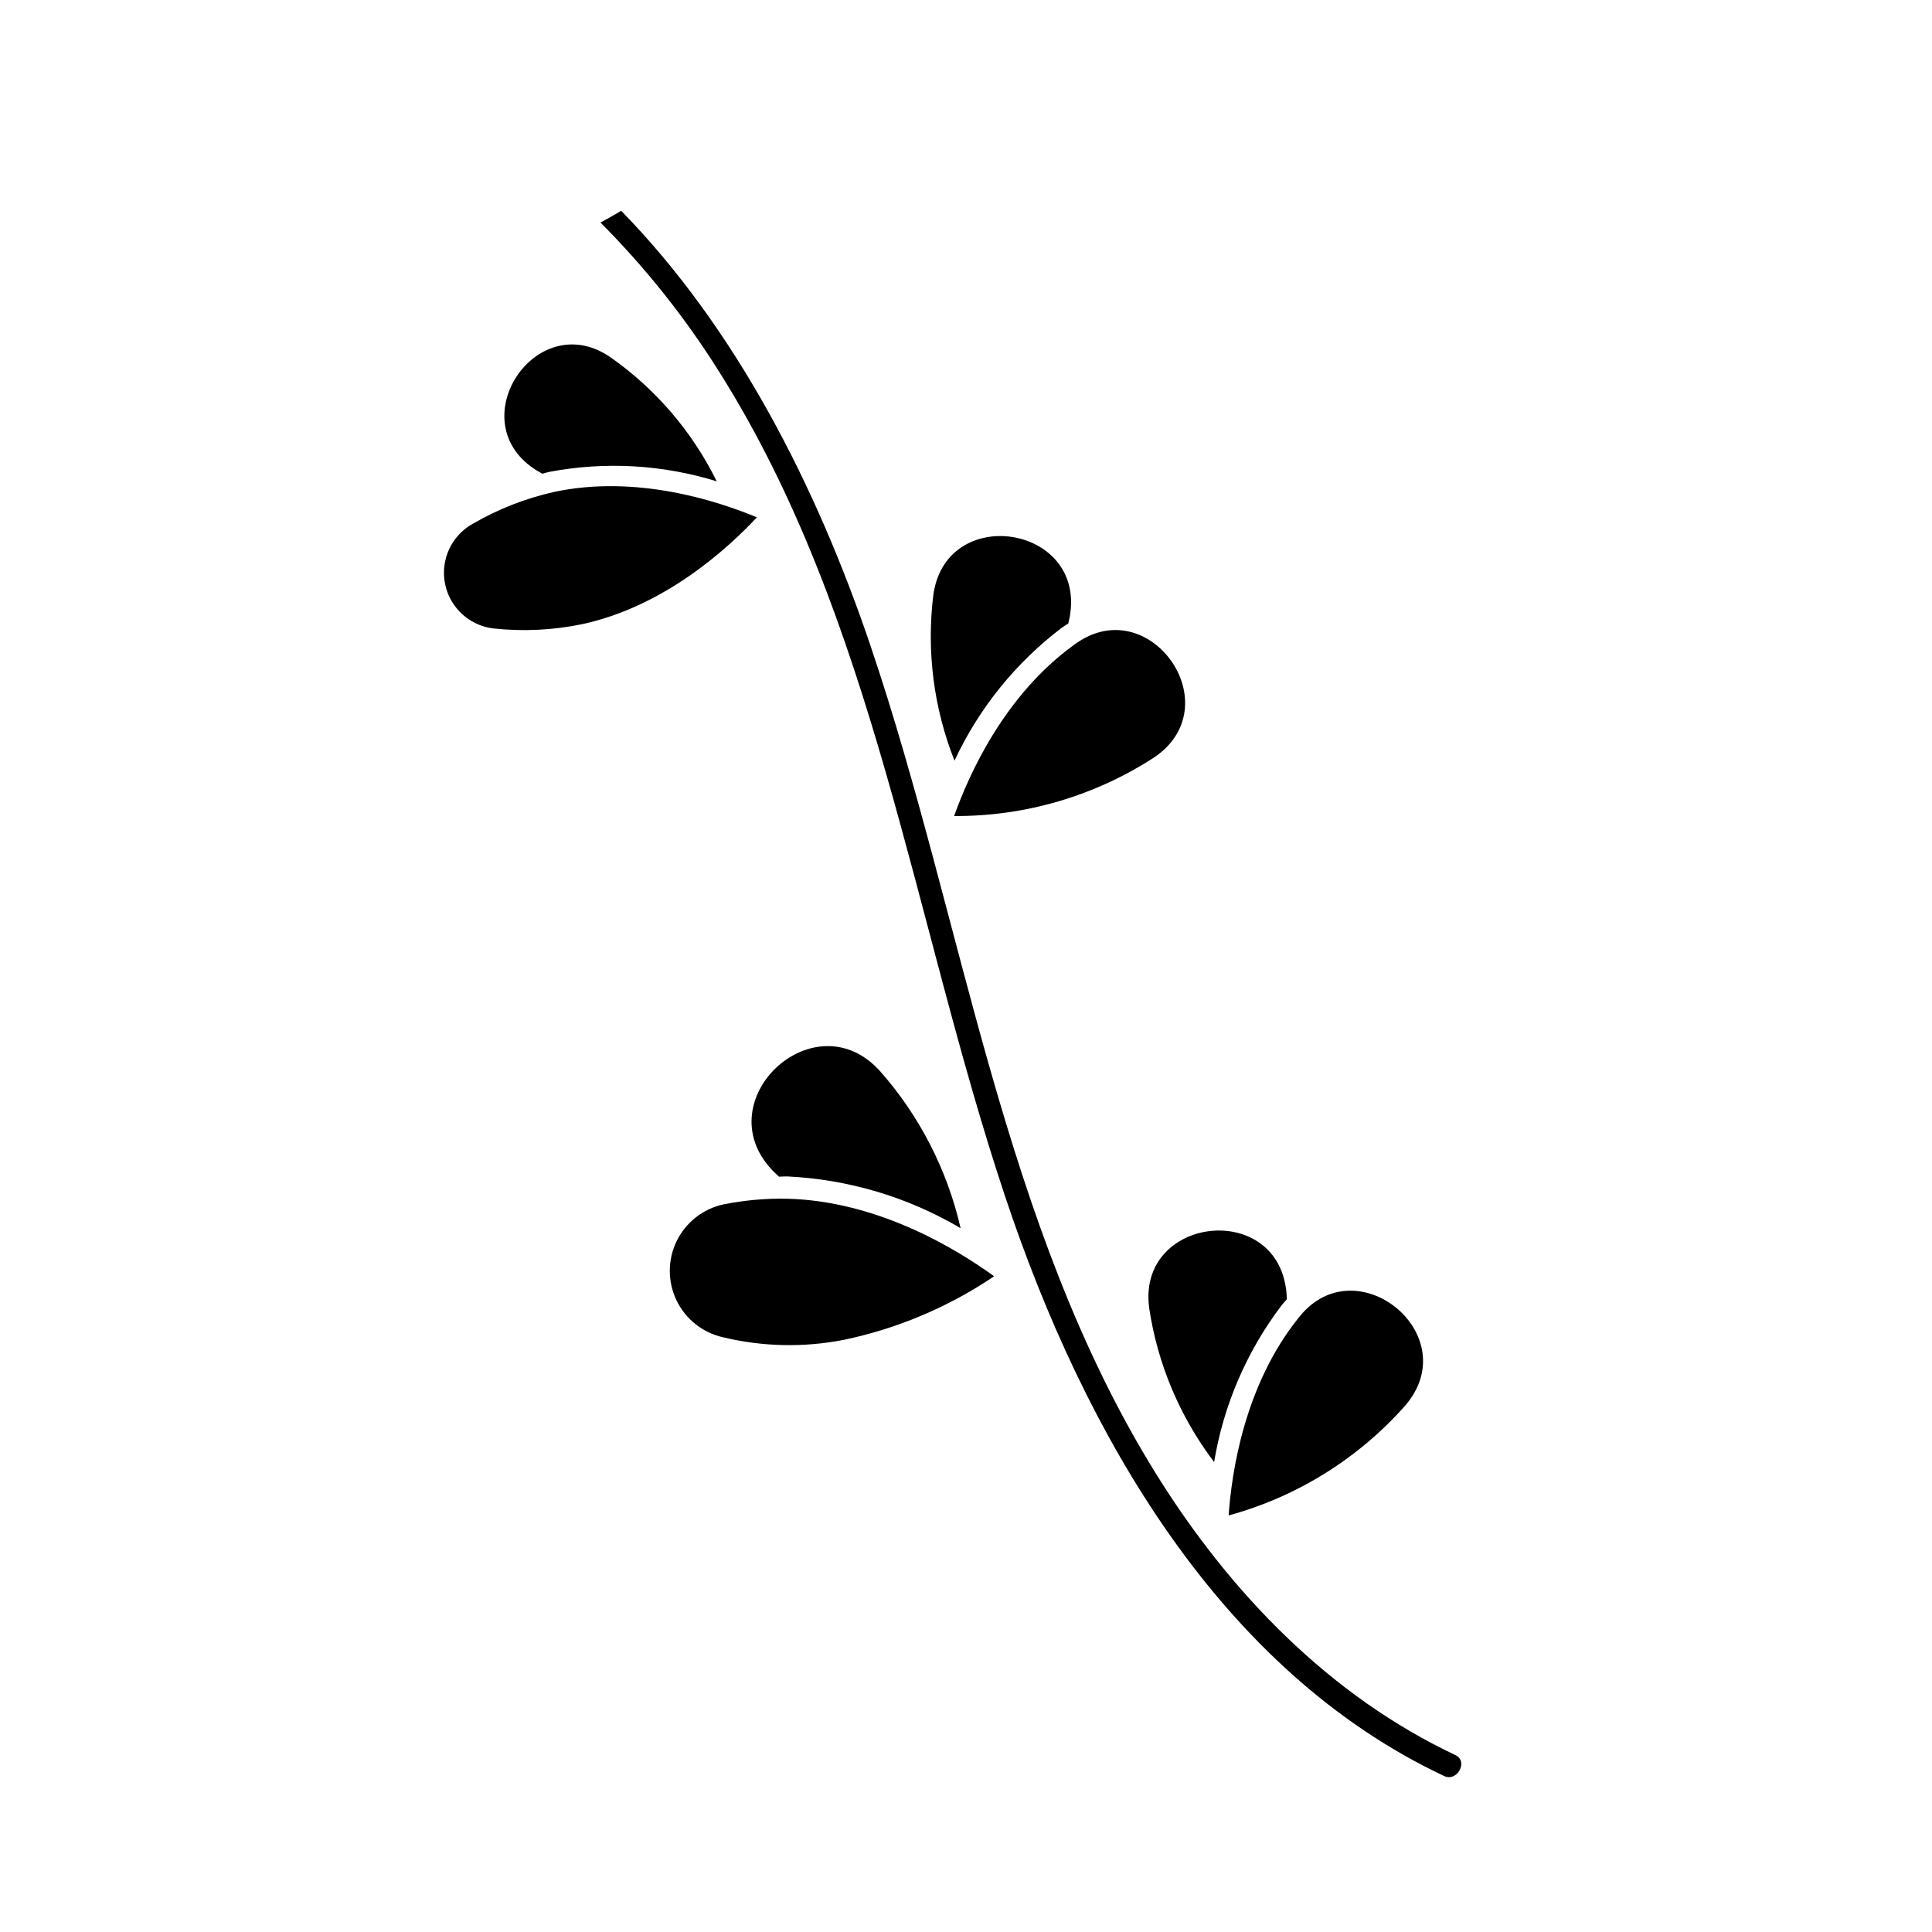
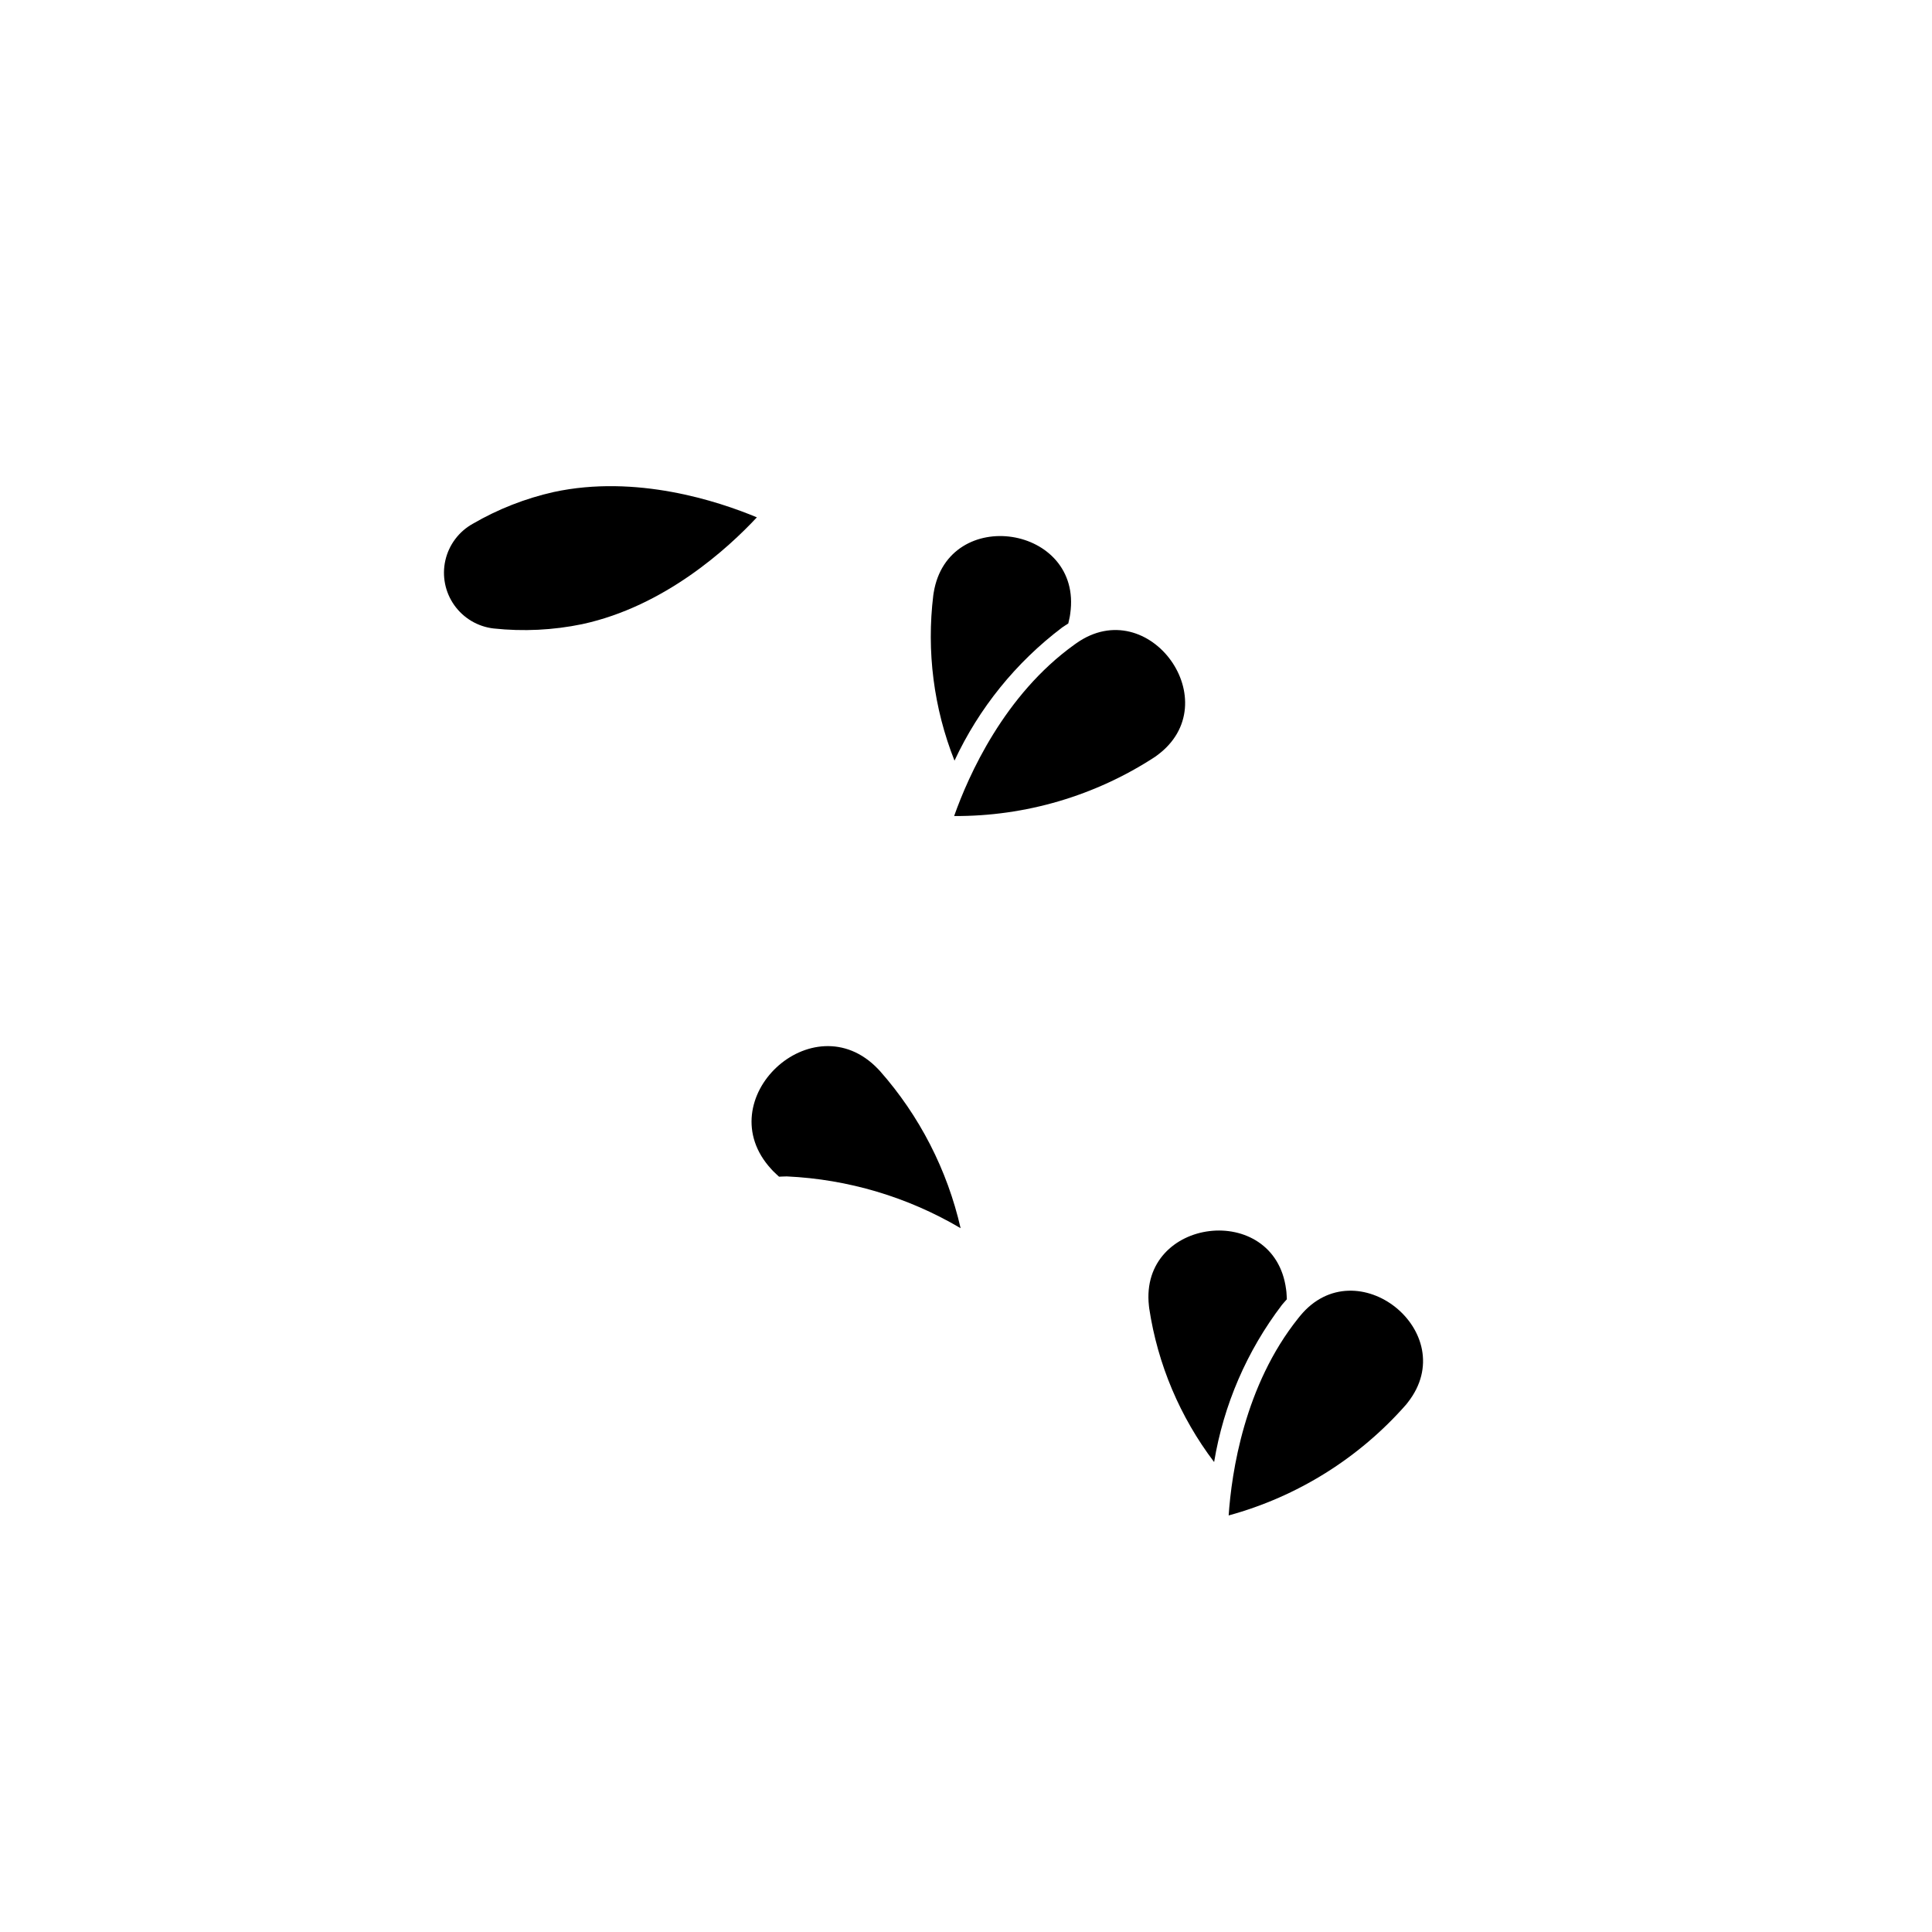
<svg xmlns="http://www.w3.org/2000/svg" fill="#000000" width="800px" height="800px" version="1.1" viewBox="144 144 512 512">
  <g>
-     <path d="m374.86 315.63c24.684 73.152 34.613 153.05 75.406 218.79 19.922 32.109 46.539 59.199 79.441 74.695 3.481 1.641 0.477 7.184-2.984 5.555-59.098-27.836-95.191-90.102-116.39-153.7-24.422-73.23-34.516-153.18-75.832-218.59-8.957-14.258-19.477-27.477-31.367-39.402 2.074-1.117 3.879-2.152 5.488-3.113 30.445 31.137 51.781 72.902 66.242 115.76z" />
-     <path d="m285.48 268.19c-19.086-12.883 0.383-42.379 19.73-29.891 0.191 0.121 0.379 0.246 0.57 0.371l-0.004 0.004c12.004 8.418 21.691 19.73 28.168 32.883-14.359-4.445-29.586-5.305-44.352-2.508-0.637 0.137-1.238 0.332-1.867 0.488-0.555-0.344-1.137-0.609-1.688-0.973-0.188-0.125-0.375-0.25-0.559-0.375z" />
    <path d="m290.74 274.39c21.859-4.715 43.523 2.406 53.84 6.711-7.625 8.172-24.426 23.59-46.289 28.305h0.004c-7.723 1.598-15.645 1.984-23.484 1.145-4.195-0.484-7.984-2.731-10.422-6.176-2.441-3.445-3.297-7.766-2.363-11.879 0.938-4.117 3.582-7.641 7.269-9.691 6.68-3.883 13.91-6.719 21.445-8.414z" />
    <path d="m484.91 486.34c0.082 0.668 0.055 1.32 0.117 1.984-0.426 0.504-0.883 0.965-1.301 1.484v0.004c-9.297 12.207-15.469 26.504-17.973 41.645-9.051-11.926-14.965-25.93-17.199-40.73-0.027-0.227-0.055-0.453-0.078-0.68-2.59-23.496 33.277-27.824 36.348-4.383 0.027 0.223 0.059 0.449 0.086 0.676z" />
    <path d="m516.65 516.21c-12.461 14.195-28.82 24.418-47.043 29.398 0.777-11.395 4.168-34.469 18.477-52.312 0.145-0.18 0.289-0.355 0.434-0.535 14.914-18.211 43.098 4.394 28.562 22.906-0.141 0.184-0.285 0.363-0.43 0.543z" />
    <path d="m427.53 307.28c-0.102 0.664-0.301 1.285-0.422 1.945-0.547 0.371-1.109 0.691-1.652 1.082h0.004c-12.238 9.258-22.023 21.371-28.508 35.277-5.512-13.918-7.441-28.996-5.617-43.855 0.035-0.227 0.07-0.453 0.105-0.676 3.82-23.328 39.531-17.855 36.188 5.547-0.027 0.227-0.062 0.453-0.098 0.68z" />
    <path d="m450.07 344.59c-15.82 10.324-34.324 15.77-53.215 15.668 3.812-10.766 13.277-32.078 31.859-45.418 0.188-0.133 0.375-0.266 0.562-0.398 19.262-13.531 40.332 15.816 21.352 29.742-0.188 0.137-0.371 0.273-0.559 0.406z" />
    <path d="m398.57 469.48c-14.004-8.262-29.816-12.969-46.055-13.719-0.699-0.016-1.367 0.07-2.062 0.074-0.512-0.512-1.066-0.941-1.562-1.473-0.168-0.176-0.332-0.355-0.496-0.535-16.879-18.355 11.023-44.555 28.277-26.551 0.168 0.176 0.336 0.352 0.504 0.531 10.504 11.883 17.859 26.211 21.395 41.672z" />
-     <path d="m335.56 498.38c-5.379-1.215-9.906-4.824-12.289-9.801-2.383-4.973-2.356-10.766 0.074-15.715 2.426-4.953 6.988-8.523 12.379-9.688l0.52-0.102v0.004c5.32-1.031 10.734-1.5 16.148-1.406 24.219 0.508 45.266 13.438 55.055 20.555h0.004c-12.031 8.121-25.52 13.836-39.723 16.824-10.645 2.102-21.621 1.871-32.168-0.672z" />
  </g>
</svg>